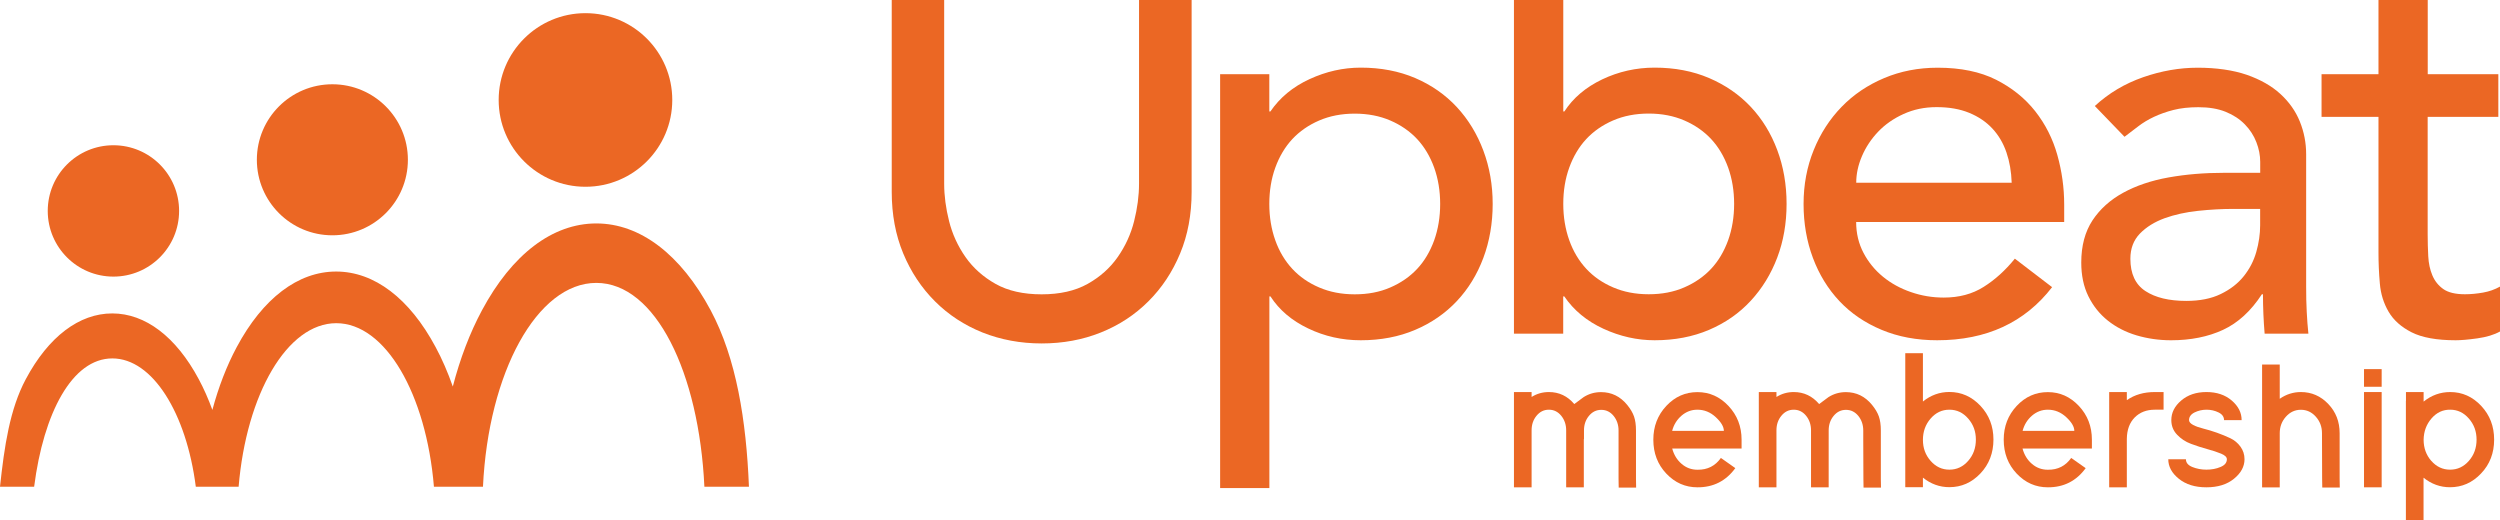
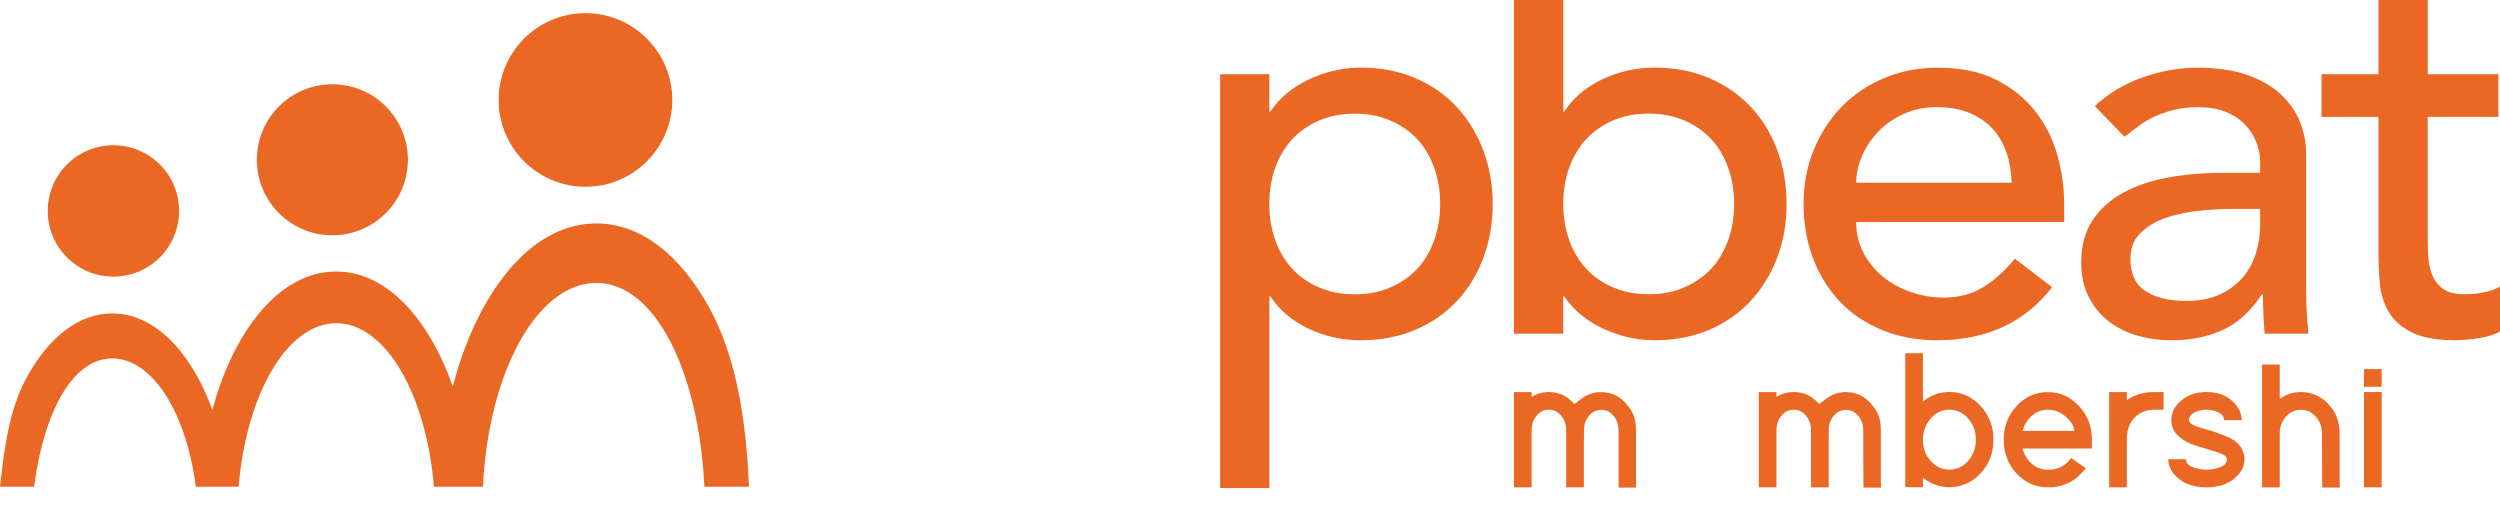
<svg xmlns="http://www.w3.org/2000/svg" id="TEMPLATE" width="345.62" height="71.89" viewBox="0 0 345.62 71.89">
  <defs>
    <style>.cls-1{fill:#eb6724;}</style>
  </defs>
-   <path class="cls-1" d="M130.53,0v25.4c0,1.66.23,3.39.68,5.18.45,1.79,1.21,3.44,2.27,4.96,1.06,1.51,2.45,2.75,4.16,3.71s3.83,1.44,6.36,1.44,4.64-.48,6.36-1.44c1.71-.96,3.1-2.19,4.16-3.71,1.06-1.51,1.82-3.17,2.27-4.96s.68-3.52.68-5.18V0h7.27v26.53c0,3.13-.53,5.97-1.59,8.51-1.06,2.55-2.52,4.76-4.39,6.62-1.87,1.87-4.06,3.3-6.58,4.31-2.52,1.01-5.25,1.51-8.17,1.51s-5.65-.51-8.17-1.51c-2.52-1.01-4.72-2.45-6.58-4.31-1.87-1.87-3.33-4.07-4.39-6.62s-1.59-5.39-1.59-8.51V0h7.27-.02Z" />
  <path class="cls-1" d="M168.67,10.26h6.81v5.15h.15c1.31-1.92,3.11-3.41,5.41-4.47s4.65-1.59,7.08-1.59c2.77,0,5.28.48,7.53,1.44,2.24.96,4.16,2.3,5.75,4.01,1.59,1.72,2.81,3.72,3.67,6.02.86,2.3,1.29,4.76,1.29,7.38s-.43,5.16-1.29,7.45c-.86,2.3-2.08,4.29-3.67,5.98s-3.51,3.02-5.75,3.97c-2.25.96-4.76,1.44-7.53,1.44-2.57,0-4.99-.54-7.26-1.63-2.27-1.08-4.01-2.56-5.22-4.43h-.15v26.49h-6.81V10.26h-.01ZM187.29,15.71c-1.82,0-3.46.32-4.92.95-1.46.63-2.7,1.49-3.71,2.57-1.01,1.09-1.79,2.4-2.35,3.94-.56,1.54-.83,3.22-.83,5.03s.28,3.49.83,5.03c.55,1.54,1.34,2.85,2.35,3.94,1.01,1.09,2.24,1.94,3.71,2.57,1.46.63,3.1.95,4.92.95s3.46-.31,4.92-.95c1.46-.63,2.7-1.49,3.71-2.57,1.01-1.08,1.79-2.4,2.35-3.94.55-1.54.83-3.22.83-5.03s-.28-3.49-.83-5.03c-.56-1.54-1.34-2.85-2.35-3.94-1.01-1.08-2.25-1.94-3.71-2.57s-3.1-.95-4.92-.95Z" />
  <path class="cls-1" d="M209.31,0h6.81v15.41h.15c1.21-1.87,2.95-3.34,5.22-4.43,2.27-1.08,4.69-1.63,7.26-1.63,2.77,0,5.28.48,7.53,1.44,2.24.96,4.16,2.28,5.75,3.97,1.59,1.69,2.81,3.68,3.67,5.98.86,2.3,1.29,4.78,1.29,7.45s-.43,5.15-1.29,7.42-2.08,4.26-3.67,5.98c-1.59,1.72-3.51,3.05-5.75,4.01-2.25.96-4.76,1.44-7.53,1.44-2.42,0-4.78-.53-7.08-1.59s-4.1-2.55-5.41-4.47h-.15v5.15h-6.81V0h.01ZM227.93,40.68c1.82,0,3.46-.31,4.92-.95,1.46-.63,2.7-1.49,3.71-2.57,1.01-1.08,1.79-2.4,2.35-3.94.55-1.54.83-3.22.83-5.03s-.28-3.49-.83-5.03c-.56-1.54-1.34-2.85-2.35-3.94-1.01-1.08-2.25-1.94-3.71-2.57s-3.1-.95-4.92-.95-3.46.32-4.92.95c-1.46.63-2.7,1.49-3.71,2.57-1.01,1.09-1.79,2.4-2.35,3.94-.56,1.54-.83,3.22-.83,5.03s.28,3.49.83,5.03,1.34,2.85,2.35,3.94c1.01,1.09,2.24,1.94,3.71,2.57,1.46.63,3.1.95,4.92.95Z" />
  <path class="cls-1" d="M256.61,30.69c0,1.56.34,2.99,1.02,4.28s1.58,2.38,2.69,3.29c1.11.91,2.4,1.62,3.86,2.12,1.46.51,2.98.76,4.54.76,2.12,0,3.96-.49,5.52-1.48,1.56-.98,3-2.28,4.31-3.9l5.15,3.94c-3.78,4.89-9.08,7.34-15.89,7.34-2.83,0-5.39-.48-7.68-1.44-2.3-.96-4.24-2.28-5.83-3.97-1.59-1.69-2.81-3.68-3.67-5.98s-1.29-4.78-1.29-7.45.47-5.16,1.4-7.45c.93-2.3,2.22-4.29,3.86-5.98,1.64-1.69,3.59-3.01,5.87-3.97,2.27-.96,4.74-1.44,7.42-1.44,3.18,0,5.87.56,8.06,1.66,2.19,1.11,4,2.56,5.41,4.35,1.41,1.79,2.43,3.81,3.06,6.05.63,2.25.95,4.53.95,6.85v2.42h-28.76,0ZM278.11,25.24c-.05-1.51-.29-2.9-.72-4.16s-1.07-2.36-1.93-3.29c-.86-.93-1.93-1.66-3.22-2.19-1.29-.53-2.79-.79-4.5-.79s-3.19.32-4.58.95c-1.39.63-2.56,1.45-3.52,2.46s-1.7,2.13-2.23,3.37c-.53,1.24-.79,2.46-.79,3.67h21.49v-.02Z" />
  <path class="cls-1" d="M289.61,14.65c1.92-1.77,4.14-3.09,6.66-3.97s5.04-1.32,7.57-1.32,4.88.33,6.77.98c1.89.66,3.44,1.54,4.65,2.65s2.11,2.38,2.69,3.82c.58,1.44.87,2.94.87,4.5v18.31c0,1.26.02,2.42.08,3.48.05,1.06.13,2.07.23,3.03h-6.05c-.15-1.82-.23-3.63-.23-5.45h-.15c-1.51,2.32-3.3,3.96-5.37,4.92-2.07.96-4.47,1.44-7.19,1.44-1.66,0-3.25-.23-4.77-.68-1.51-.45-2.84-1.14-3.97-2.04-1.14-.91-2.03-2.03-2.69-3.37s-.98-2.89-.98-4.65c0-2.32.52-4.26,1.55-5.83,1.03-1.56,2.45-2.84,4.24-3.82,1.79-.98,3.88-1.69,6.28-2.12s4.96-.64,7.68-.64h4.99v-1.51c0-.91-.18-1.82-.53-2.72-.35-.91-.88-1.73-1.59-2.46s-1.59-1.31-2.65-1.74-2.32-.64-3.78-.64c-1.31,0-2.46.13-3.44.38s-1.88.57-2.69.95c-.81.38-1.54.82-2.19,1.32-.66.5-1.29.98-1.89,1.44l-4.09-4.24v-.02ZM308.83,28.88c-1.62,0-3.27.09-4.96.27s-3.23.52-4.62,1.02c-1.39.51-2.52,1.21-3.41,2.12-.88.91-1.32,2.07-1.32,3.48,0,2.07.69,3.56,2.08,4.47,1.39.91,3.27,1.36,5.64,1.36,1.87,0,3.46-.31,4.77-.95,1.31-.63,2.37-1.45,3.18-2.46s1.39-2.13,1.74-3.37c.35-1.24.53-2.46.53-3.67v-2.27h-3.63,0Z" />
  <path class="cls-1" d="M345.38,16.16h-9.76v16.27c0,1.01.03,2.01.08,2.99.05.98.24,1.87.57,2.65.33.78.83,1.41,1.51,1.89.68.48,1.68.72,2.99.72.81,0,1.64-.08,2.5-.23.86-.15,1.64-.43,2.35-.83v6.21c-.81.45-1.85.77-3.14.95s-2.28.26-2.99.26c-2.62,0-4.65-.37-6.09-1.1s-2.5-1.68-3.18-2.84-1.09-2.46-1.21-3.9c-.13-1.44-.19-2.89-.19-4.35v-18.69h-7.87v-5.9h7.87V0h6.81v10.26h9.76v5.9h-.01Z" />
  <path class="cls-1" d="M218.96,60.71v6.66h-2.44v-7.88c0-.78-.23-1.45-.68-2.01-.46-.56-1.02-.84-1.71-.84s-1.25.28-1.71.84-.68,1.23-.68,2.01v7.88h-2.44v-13.17h2.44v.68c.73-.46,1.53-.68,2.39-.68,1.4,0,2.57.55,3.51,1.66l1.51-1.12-.2.15c.73-.46,1.53-.68,2.39-.68,1.45,0,2.65.59,3.61,1.76.45.55.77,1.09.95,1.61s.27,1.16.27,1.93v6.66l.02,1.24h-2.41l-.02-1.22c0-.6,0-1.51,0-2.73,0-1.22,0-2.13,0-2.73v-1.22c0-.78-.23-1.45-.68-2.01-.46-.56-1.02-.84-1.71-.84s-1.25.28-1.71.84-.68,1.23-.68,2.01v1.22-.02ZM216.54,66.18v-1.9.37c0,.86,0,1.77.02,2.73,0,0-.02-1.2-.02-1.2Z" />
-   <path class="cls-1" d="M239.91,64.71c-1.3,1.79-3.05,2.67-5.24,2.66-1.68,0-3.11-.63-4.31-1.9s-1.79-2.83-1.79-4.68.6-3.39,1.79-4.67c1.2-1.28,2.63-1.91,4.31-1.91s3.09.64,4.29,1.91c1.2,1.28,1.81,2.83,1.81,4.67v1.22h-9.59c.23.86.66,1.57,1.29,2.11.63.55,1.37.82,2.2.82h.02c1.37.02,2.44-.53,3.22-1.63l2,1.41h0ZM238.32,59.57c0-.57-.37-1.2-1.11-1.89s-1.59-1.04-2.55-1.04c-.83,0-1.56.28-2.2.83-.63.55-1.07,1.25-1.29,2.1h7.15Z" />
  <path class="cls-1" d="M252.81,60.71v6.66h-2.44v-7.88c0-.78-.23-1.45-.68-2.01-.46-.56-1.02-.84-1.71-.84s-1.25.28-1.71.84-.68,1.23-.68,2.01v7.88h-2.44v-13.17h2.44v.68c.73-.46,1.53-.68,2.39-.68,1.4,0,2.57.55,3.51,1.66l1.51-1.12-.2.15c.73-.46,1.53-.68,2.39-.68,1.45,0,2.65.59,3.61,1.76.45.55.77,1.09.95,1.61.18.52.27,1.16.27,1.93v6.66l.02,1.24h-2.41l-.02-1.22c0-.6,0-1.51-.01-2.73,0-1.22-.01-2.13-.01-2.73v-1.22c0-.78-.23-1.45-.68-2.01-.46-.56-1.02-.84-1.71-.84s-1.25.28-1.71.84-.68,1.23-.68,2.01v1.22-.02ZM250.4,66.18v-1.9.37c0,.86,0,1.77.02,2.73,0,0-.02-1.2-.02-1.2Z" />
  <path class="cls-1" d="M263.4,50.05v-1.22h2.44v6.68c1.09-.88,2.31-1.32,3.66-1.32,1.66,0,3.09.64,4.29,1.91,1.2,1.28,1.8,2.83,1.8,4.67s-.6,3.42-1.8,4.68c-1.2,1.27-2.63,1.9-4.29,1.9-1.35,0-2.57-.44-3.66-1.32v1.32h-2.44v-17.32.02ZM266.9,63.71c.71.81,1.57,1.22,2.6,1.22s1.89-.41,2.6-1.22c.71-.81,1.06-1.79,1.06-2.93s-.35-2.09-1.06-2.91-1.57-1.23-2.6-1.23-1.89.41-2.6,1.23-1.06,1.8-1.06,2.94.35,2.09,1.06,2.9Z" />
  <path class="cls-1" d="M288.35,64.71c-1.3,1.79-3.05,2.67-5.24,2.66-1.68,0-3.11-.63-4.31-1.9s-1.79-2.83-1.79-4.68.6-3.39,1.79-4.67c1.2-1.28,2.63-1.91,4.31-1.91s3.09.64,4.29,1.91c1.2,1.28,1.8,2.83,1.8,4.67v1.22h-9.59c.23.86.66,1.57,1.29,2.11.63.55,1.37.82,2.2.82h.02c1.37.02,2.44-.53,3.22-1.63l2,1.41h0ZM286.77,59.57c0-.57-.37-1.2-1.11-1.89s-1.59-1.04-2.55-1.04c-.83,0-1.56.28-2.2.83-.63.55-1.07,1.25-1.29,2.1h7.15Z" />
  <path class="cls-1" d="M297.89,54.2h1.22v2.44h-1.22c-1.14,0-2.06.36-2.77,1.07-.71.72-1.07,1.7-1.09,2.95v6.71h-2.44v-13.17h2.44v1.12c1.07-.75,2.36-1.12,3.85-1.12h0Z" />
  <path class="cls-1" d="M307.47,58.08c0-.45-.25-.81-.76-1.06-.5-.25-1.06-.38-1.66-.38s-1.15.13-1.66.38c-.5.25-.76.61-.76,1.06,0,.24.19.47.57.67.38.2.86.37,1.43.51s1.19.33,1.85.56c.67.24,1.28.49,1.85.76.57.27,1.04.66,1.41,1.17s.56,1.09.56,1.74c0,1.01-.49,1.91-1.46,2.7s-2.24,1.18-3.81,1.18-2.83-.39-3.81-1.18-1.46-1.69-1.46-2.7h2.44c0,.47.29.83.88,1.07.59.24,1.24.37,1.95.37s1.37-.12,1.95-.37c.59-.24.88-.6.88-1.07,0-.29-.26-.55-.79-.77s-1.17-.43-1.91-.63c-.75-.2-1.5-.45-2.26-.73s-1.4-.71-1.93-1.27-.79-1.23-.79-2.01c0-1.02.45-1.93,1.37-2.71.91-.78,2.07-1.17,3.49-1.17s2.58.39,3.49,1.17,1.37,1.68,1.37,2.71h-2.44.01Z" />
  <path class="cls-1" d="M318.09,54.2c1.48,0,2.74.55,3.79,1.65,1.05,1.1,1.57,2.44,1.57,4.04v6.27l.02,1.24h-2.42l-.02-1.22-.02-6.29c0-.88-.28-1.64-.85-2.28s-1.26-.96-2.07-.96-1.5.32-2.07.96-.85,1.4-.85,2.28v7.49h-2.44v-16.98h2.44v4.73c.89-.62,1.87-.93,2.93-.93h0Z" />
  <path class="cls-1" d="M326.82,53.47v-2.44h2.44v2.44h-2.44ZM326.82,54.2h2.44v13.17h-2.44v-13.17Z" />
-   <path class="cls-1" d="M332.62,55.42v-1.22h2.44v1.32c1.09-.88,2.32-1.32,3.68-1.32,1.66,0,3.09.64,4.28,1.91,1.2,1.28,1.79,2.83,1.79,4.67s-.6,3.42-1.81,4.68c-1.2,1.27-2.63,1.9-4.29,1.9-1.35,0-2.57-.44-3.66-1.32v5.85h-2.44v-16.49.02ZM336.12,63.71c.71.81,1.57,1.22,2.6,1.22s1.89-.41,2.6-1.22,1.06-1.79,1.06-2.93-.35-2.09-1.06-2.91-1.57-1.23-2.57-1.23c-1.02-.02-1.89.39-2.6,1.21s-1.07,1.8-1.09,2.94c0,1.14.35,2.11,1.06,2.93h0Z" />
  <path class="cls-1" d="M4.72,67.29c1.3-10.18,5.25-17.74,10.81-17.74s10.24,7.56,11.54,17.74h5.92c1.07-12.8,6.71-22.61,13.5-22.61s12.44,9.8,13.5,22.61h6.78c.74-15.78,7.48-28.18,15.67-28.18s14.2,12.4,14.94,28.18h6.16c-.37-9.17-1.74-17.75-5.29-24.39-4.14-7.74-9.76-12.01-15.81-12.01s-11.66,4.26-15.81,12.01c-1.68,3.13-3.03,6.69-4.03,10.54-.68-1.94-1.47-3.78-2.38-5.46-3.6-6.73-8.48-10.44-13.75-10.44s-10.14,3.71-13.74,10.44c-1.39,2.59-2.52,5.53-3.37,8.69-.55-1.51-1.18-2.94-1.89-4.26-3.13-5.85-7.38-9.08-11.95-9.08s-8.82,3.22-11.95,9.08c-2.22,4.15-2.97,9.3-3.57,14.88h4.72Z" />
  <circle class="cls-1" cx="15.68" cy="29.16" r="9.08" />
  <circle class="cls-1" cx="45.95" cy="22.09" r="10.44" />
  <circle class="cls-1" cx="80.94" cy="13.82" r="12" />
</svg>